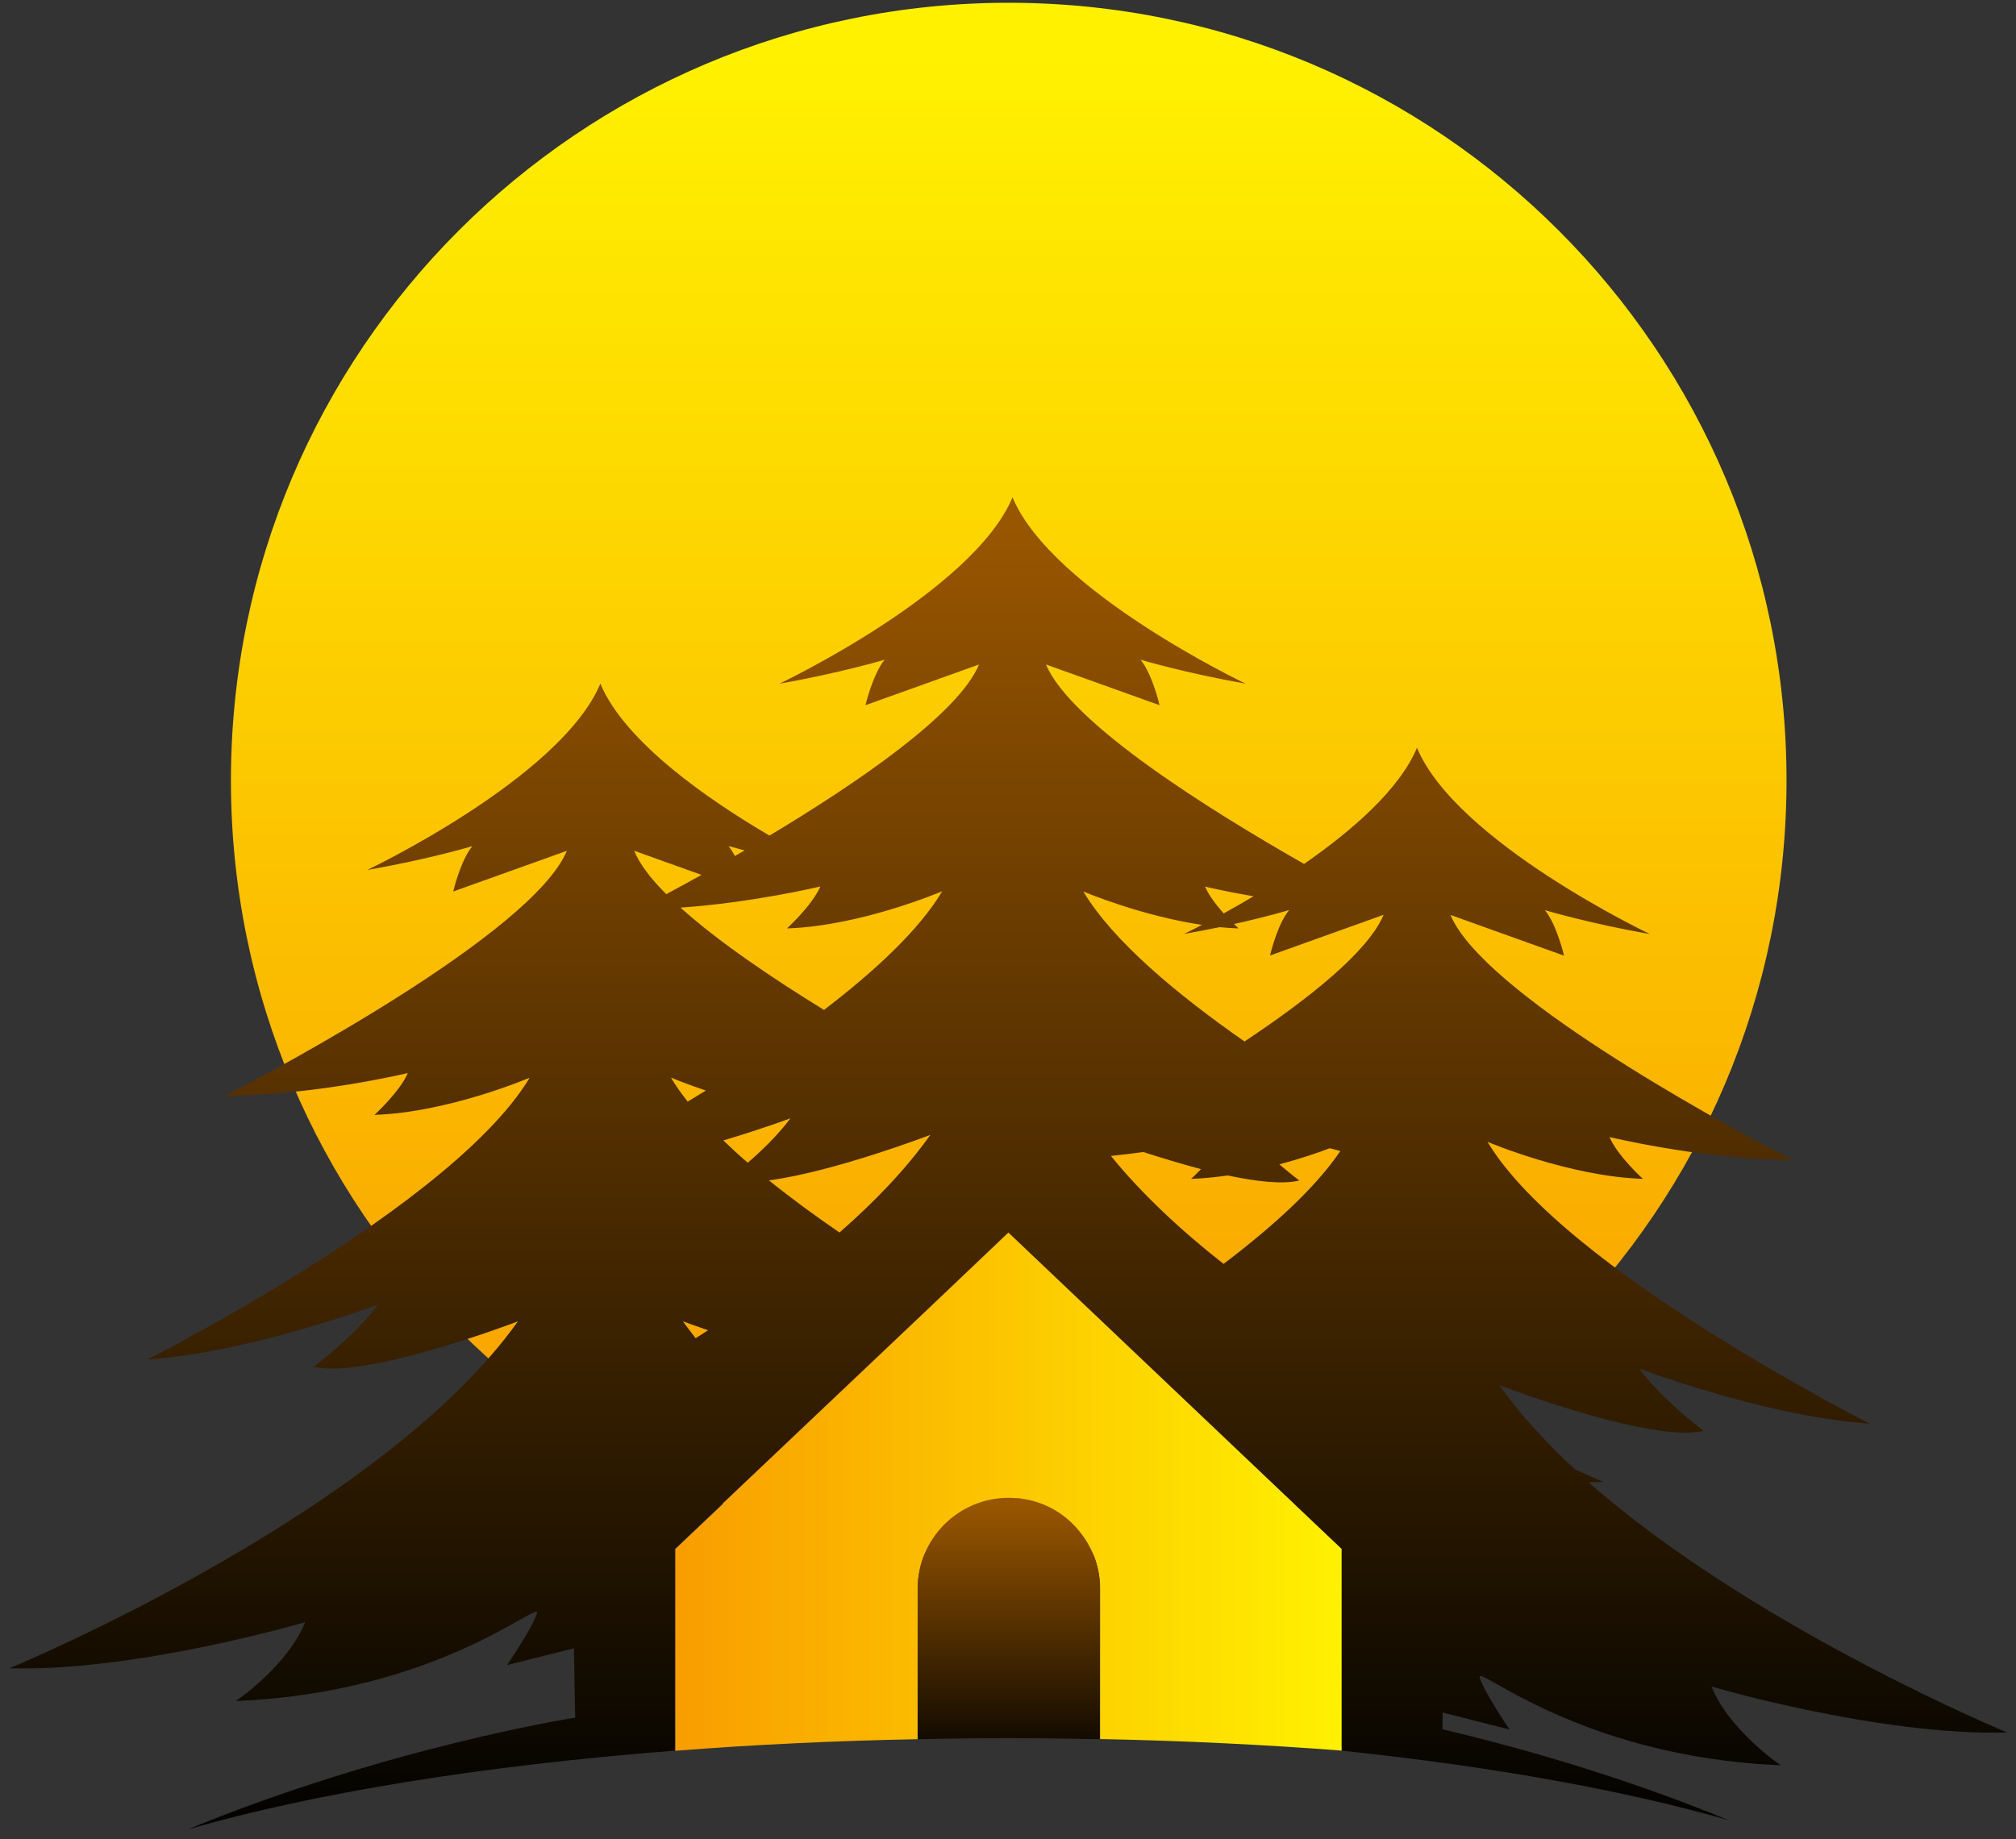
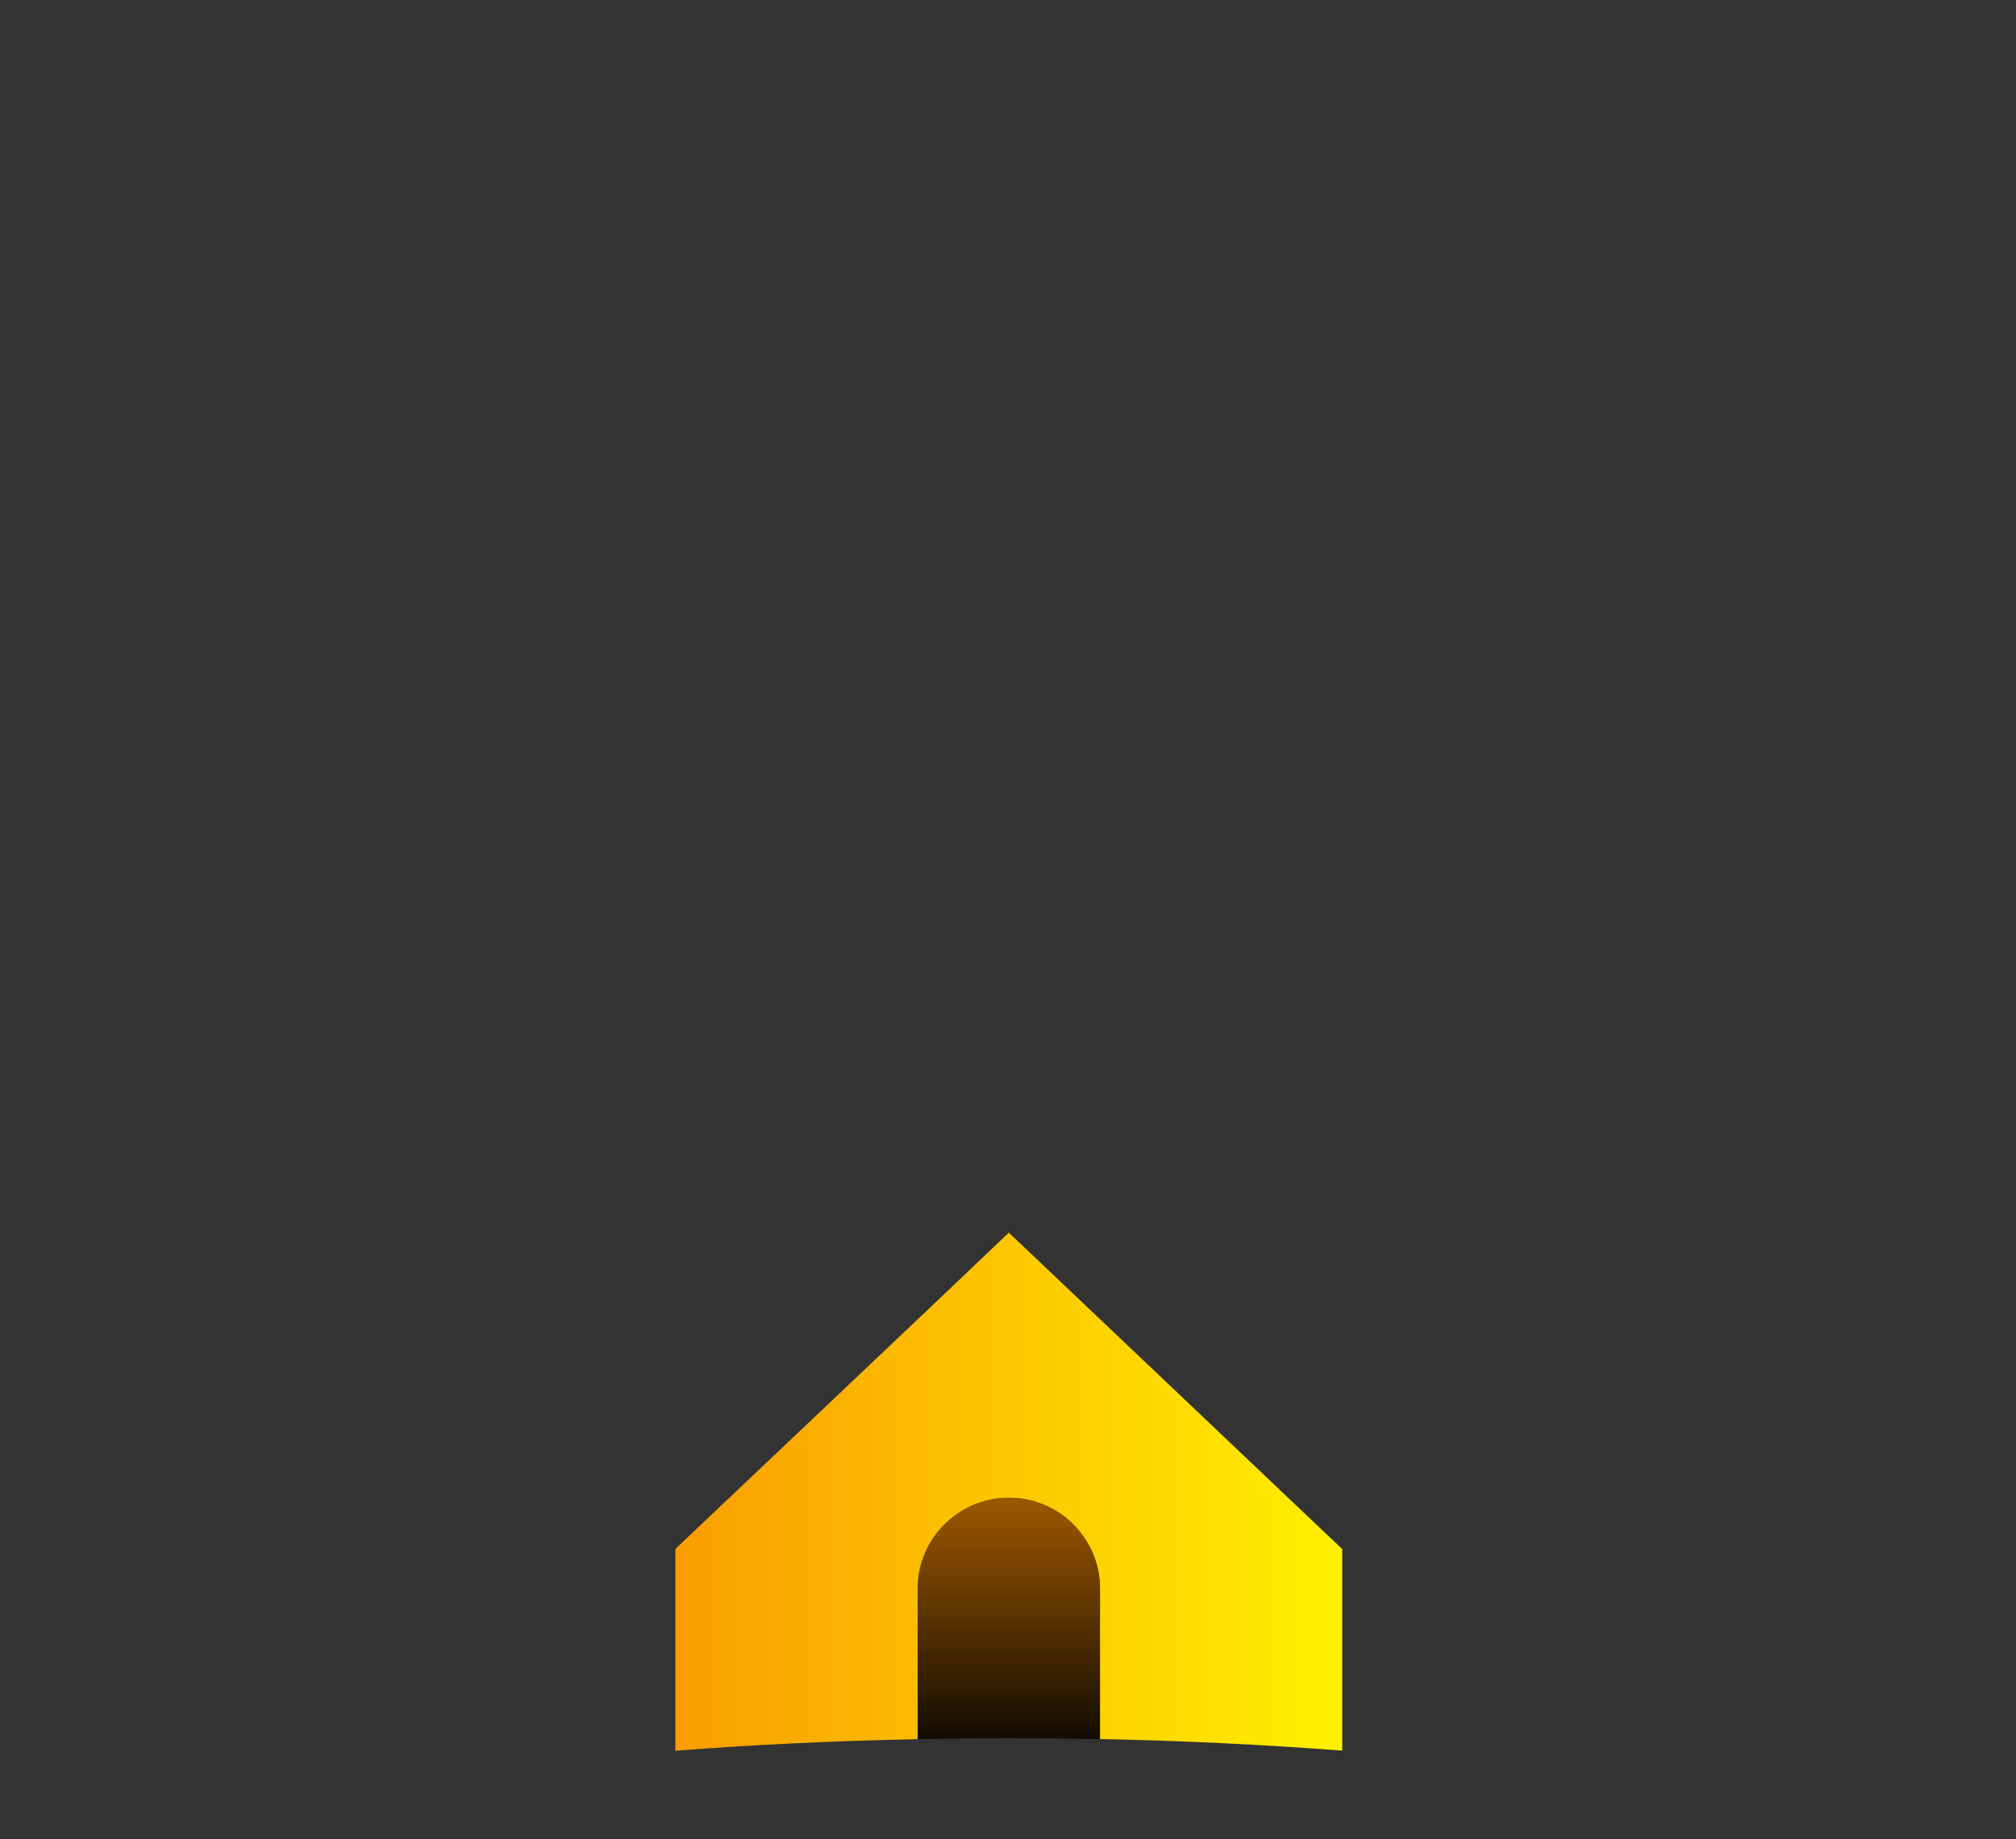
<svg xmlns="http://www.w3.org/2000/svg" width="160" height="146" viewBox="0 0 160 146" fill="none">
  <rect x="0" y="0" width="160" height="146" fill="#333333" stroke="none" />
-   <path d="M80.058 123.68C114.151 123.68 141.788 96.043 141.788 61.95C141.788 27.858 114.151 0.22 80.058 0.22C45.966 0.22 18.328 27.858 18.328 61.95C18.328 96.043 45.966 123.68 80.058 123.68Z" fill="url(#paint0_linear_106_1115)" />
  <path d="M106.518 122.96L104.047 120.62L86.207 103.68L80.067 97.85L73.897 103.72L53.598 122.96V138.98C59.728 138.5 66.167 138.19 72.837 138.06V126.13C72.837 122.13 76.077 118.9 80.067 118.9C80.277 118.9 80.488 118.91 80.698 118.93C80.738 118.93 80.768 118.93 80.808 118.93C80.948 118.94 81.088 118.97 81.218 118.99C81.318 119.01 81.427 119.02 81.527 119.04C81.547 119.04 81.558 119.04 81.578 119.05C82.478 119.24 83.317 119.6 84.067 120.09C84.787 120.56 85.408 121.17 85.908 121.86C86.788 123.05 87.308 124.52 87.308 126.12V138.05C93.968 138.18 100.407 138.5 106.527 138.97V122.95L106.518 122.96Z" fill="url(#paint1_linear_106_1115)" />
-   <path d="M126.118 117.66C126.498 117.66 126.878 117.65 127.258 117.64C127.258 117.64 126.438 117.3 125.018 116.66C122.708 114.52 120.648 112.29 119.008 109.97C119.008 109.97 125.918 112.61 131.048 113.46C132.728 113.75 134.208 113.83 135.208 113.58C135.208 113.58 133.928 112.64 132.518 111.3C131.688 110.52 130.798 109.59 130.098 108.65C130.098 108.65 131.408 109.14 133.478 109.8C137.128 110.98 143.138 112.65 148.408 113.02C148.408 113.02 142.478 110.03 135.738 105.78C128.848 101.44 121.118 95.77 118.058 90.64C118.058 90.64 124.508 93.39 130.388 93.58C130.388 93.58 128.388 91.78 127.738 90.26C127.738 90.26 134.248 91.84 140.838 92.05C141.308 92.06 141.768 92.07 142.248 92.07C142.248 92.07 141.798 91.84 140.998 91.42C136.008 88.8 117.658 78.76 115.118 72.63L124.128 75.86C124.128 75.86 123.558 73.4 122.608 72.25C122.608 72.25 126.118 73.3 130.948 74.15C130.948 74.15 115.588 66.85 112.458 59.36C111.068 62.68 107.288 65.95 103.498 68.58C96.118 64.38 84.958 57.43 83.018 52.75L92.028 55.98C92.028 55.98 91.468 53.52 90.518 52.37C90.518 52.37 94.028 53.42 98.858 54.27C98.858 54.27 83.498 46.97 80.358 39.48C77.228 46.97 61.868 54.27 61.868 54.27C66.708 53.42 70.208 52.37 70.208 52.37C69.268 53.52 68.688 55.98 68.688 55.98L77.698 52.75C76.078 56.67 67.998 62.18 61.068 66.33C56.308 63.54 49.598 58.94 47.648 54.27C44.508 61.76 29.148 69.06 29.148 69.06C33.988 68.22 37.488 67.17 37.488 67.17C36.548 68.31 35.968 70.77 35.968 70.77L44.988 67.54C42.258 74.13 21.288 85.21 18.238 86.79C17.998 86.91 17.868 86.98 17.868 86.98C17.998 86.98 18.128 86.98 18.268 86.97C25.168 86.91 32.368 85.18 32.368 85.18C31.708 86.7 29.718 88.5 29.718 88.5C35.598 88.31 42.038 85.55 42.038 85.55C38.688 91.15 29.808 97.38 22.518 101.83C16.578 105.46 11.698 107.92 11.698 107.92C15.928 107.63 20.628 106.49 24.208 105.45C27.608 104.46 29.998 103.57 29.998 103.57C28.638 105.4 26.598 107.14 25.558 107.97C25.148 108.3 24.888 108.49 24.888 108.49C25.198 108.57 25.548 108.62 25.948 108.63C30.748 108.86 41.108 104.89 41.108 104.89C38.448 108.63 34.688 112.19 30.518 115.43C17.598 125.46 0.758 132.43 0.758 132.43C10.898 132.71 24.218 128.77 24.218 128.77C22.798 132.28 18.718 135.03 18.718 135.03C34.928 134.37 43.088 126.78 42.608 128.1C42.138 129.43 40.238 132.18 40.238 132.18L45.548 130.85L45.648 136.35C45.648 136.35 30.878 138.65 14.908 145.22C24.858 142.35 38.218 140.16 53.558 138.97V122.95L73.858 103.71L80.028 97.84L86.168 103.67L104.008 120.61L106.478 122.95V138.97C106.538 138.97 106.608 138.98 106.668 138.99C118.618 140.25 129.058 142.15 137.218 144.5C128.568 140.94 120.268 138.64 114.478 137.27L114.498 135.95L119.808 137.29C119.808 137.29 117.918 134.54 117.448 133.21C116.978 131.88 125.128 139.46 141.328 140.13C141.328 140.13 137.258 137.39 135.828 133.88C135.828 133.88 149.158 137.81 159.298 137.53C159.298 137.53 140.158 129.61 127.028 118.49C126.708 118.22 126.388 117.95 126.078 117.67L126.118 117.66ZM59.088 67.51L58.328 67.95C58.168 67.66 57.998 67.38 57.818 67.16C57.818 67.16 58.278 67.29 59.098 67.51H59.088ZM50.318 67.53L55.678 69.45C54.608 70.04 53.658 70.57 52.878 70.98C51.658 69.76 50.758 68.59 50.328 67.53H50.318ZM53.268 85.55C53.398 85.6 54.448 86.04 56.018 86.57C55.538 86.87 55.058 87.16 54.578 87.45C54.078 86.81 53.618 86.18 53.258 85.55H53.268ZM55.218 106.24C54.868 105.79 54.528 105.35 54.198 104.89C54.198 104.89 54.968 105.18 56.198 105.6C55.868 105.81 55.548 106.02 55.208 106.23L55.218 106.24ZM57.408 90.53C60.568 89.59 62.738 88.77 62.738 88.77C61.748 90.1 60.418 91.38 59.348 92.3C58.668 91.72 58.018 91.12 57.408 90.53ZM66.628 97.84C64.698 96.52 62.798 95.13 61.028 93.7C66.228 93.01 73.838 90.09 73.838 90.09C71.918 92.79 69.428 95.39 66.628 97.84ZM65.398 80.17C61.308 77.66 57.018 74.76 54.008 72.05C59.838 71.64 65.108 70.37 65.108 70.37C64.448 71.89 62.458 73.7 62.458 73.7C68.338 73.51 74.778 70.75 74.778 70.75C72.938 73.84 69.408 77.1 65.398 80.17ZM99.488 71.15C98.638 71.66 97.828 72.11 97.118 72.51C96.568 71.89 95.948 71.1 95.638 70.38C95.638 70.38 97.168 70.75 99.488 71.15ZM97.118 100.34C93.718 97.67 90.618 94.78 88.168 91.76C89.058 91.67 89.928 91.56 90.738 91.45C92.108 91.89 93.708 92.38 95.318 92.81C94.868 93.28 94.528 93.58 94.528 93.58C95.488 93.55 96.468 93.45 97.428 93.31C99.708 93.79 101.818 94.04 103.118 93.71C103.118 93.71 102.448 93.21 101.538 92.43C103.178 91.99 104.588 91.51 105.538 91.15C105.808 91.22 106.088 91.3 106.378 91.37C104.378 94.33 100.938 97.43 97.098 100.34H97.118ZM98.778 82.68C93.428 78.95 88.338 74.71 85.978 70.77C86.248 70.88 90.628 72.71 95.398 73.42C94.508 73.88 93.968 74.14 93.968 74.14C94.978 73.96 95.918 73.78 96.798 73.6C97.298 73.65 97.808 73.68 98.298 73.7C98.298 73.7 98.158 73.57 97.938 73.35C100.608 72.76 102.318 72.24 102.318 72.24C101.358 73.39 100.798 75.85 100.798 75.85L109.808 72.62C108.608 75.51 103.938 79.24 98.778 82.67V82.68Z" fill="url(#paint2_linear_106_1115)" />
  <path d="M87.298 126.12C87.298 124.52 86.778 123.06 85.898 121.86C85.388 121.17 84.768 120.57 84.058 120.09C83.318 119.6 82.478 119.24 81.568 119.05C81.548 119.05 81.538 119.05 81.518 119.04C81.418 119.02 81.308 119.01 81.208 118.99C81.068 118.97 80.938 118.94 80.798 118.93C80.758 118.93 80.728 118.93 80.688 118.93C80.478 118.91 80.268 118.9 80.058 118.9C76.068 118.9 72.828 122.14 72.828 126.13V138.06C75.218 138.01 77.618 137.98 80.058 137.98C82.498 137.98 84.908 138.01 87.288 138.06V126.13L87.298 126.12Z" fill="url(#paint3_linear_106_1115)" />
  <defs>
    <linearGradient id="paint0_linear_106_1115" x1="80.058" y1="121.19" x2="80.058" y2="4.4" gradientUnits="userSpaceOnUse">
      <stop stop-color="#F99D00" />
      <stop offset="1" stop-color="#FFF100" />
    </linearGradient>
    <linearGradient id="paint1_linear_106_1115" x1="53.588" y1="118.41" x2="106.517" y2="118.41" gradientUnits="userSpaceOnUse">
      <stop stop-color="#F99D00" />
      <stop offset="1" stop-color="#FFF100" />
    </linearGradient>
    <linearGradient id="paint2_linear_106_1115" x1="80.058" y1="146.26" x2="80.058" y2="41.54" gradientUnits="userSpaceOnUse">
      <stop stop-color="#000100" />
      <stop offset="1" stop-color="#995600" />
    </linearGradient>
    <linearGradient id="paint3_linear_106_1115" x1="80.058" y1="140.76" x2="80.058" y2="119.47" gradientUnits="userSpaceOnUse">
      <stop stop-color="#000100" />
      <stop offset="1" stop-color="#995600" />
    </linearGradient>
  </defs>
</svg>